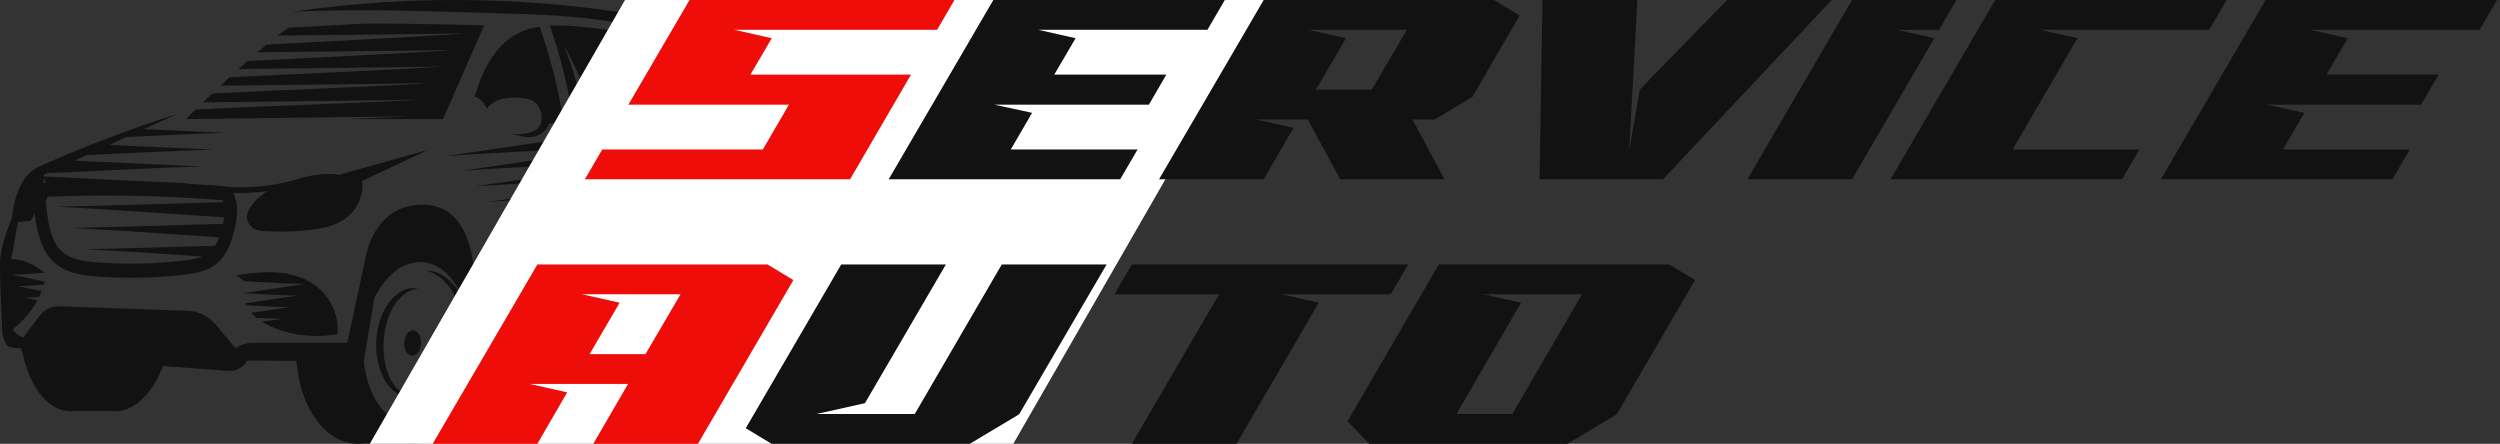
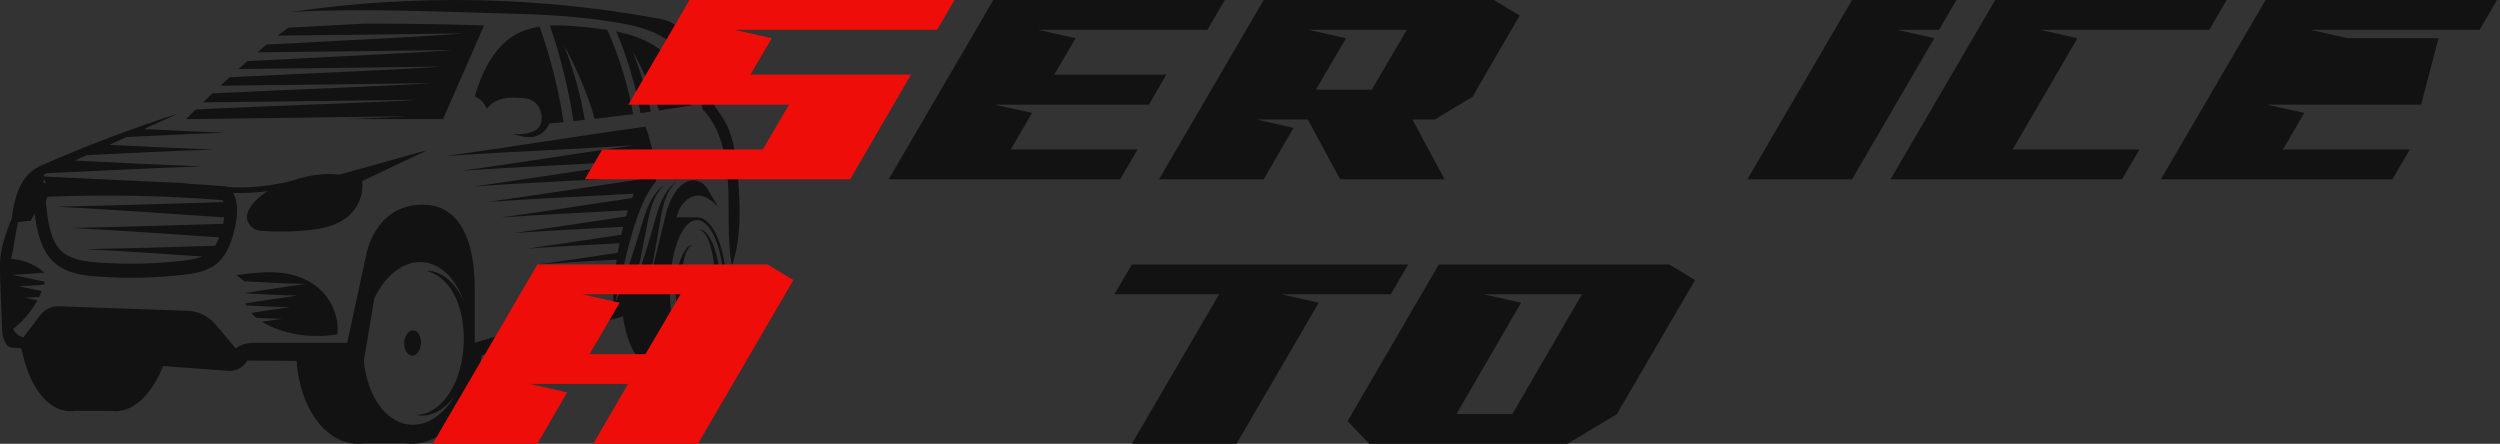
<svg xmlns="http://www.w3.org/2000/svg" width="169" height="30" viewBox="0 0 169 30" fill="none">
  <rect x="0" y="0" width="169" height="30" fill="#333333" stroke="none" />
  <path d="M46.699 7.129C46.641 5.319 45.439 3.763 44.02 2.963C43.275 2.543 42.477 2.293 41.658 2.127C42.403 3.875 42.958 5.739 43.297 7.643C43.532 7.611 43.767 7.578 44.001 7.544C43.697 6.136 43.28 4.756 42.752 3.439C42.752 3.439 43.812 5.267 44.556 7.464C45.279 7.357 45.995 7.246 46.699 7.129Z" fill="#121212" />
  <path d="M39.408 1.822C38.673 1.75 37.914 1.689 37.173 1.729C37.894 3.815 38.428 5.98 38.765 8.189C39.022 8.162 39.278 8.132 39.535 8.103C39.236 6.376 38.765 4.681 38.132 3.077C38.132 3.077 39.488 5.445 40.195 8.03C41.067 7.93 41.938 7.826 42.801 7.711C42.445 5.739 41.853 3.812 41.054 2.019C40.507 1.934 39.955 1.876 39.408 1.822Z" fill="#121212" />
  <path d="M34.55 2.53C33.634 3.159 32.967 4.186 32.515 5.295C32.352 5.696 32.215 6.108 32.093 6.528C32.446 6.643 32.752 6.956 32.904 7.353C33.172 6.996 33.562 6.78 33.964 6.68C34.365 6.579 34.781 6.587 35.192 6.616C35.539 6.641 35.905 6.69 36.182 6.931C36.404 7.126 36.54 7.425 36.604 7.739C36.625 8.032 36.612 8.33 36.46 8.558C36.33 8.753 36.121 8.856 35.916 8.927C35.502 9.069 35.061 9.11 34.632 9.046C35.148 9.19 35.69 9.371 36.203 9.214C36.602 9.092 36.974 8.772 37.136 8.352C37.457 8.321 37.778 8.291 38.099 8.258C37.759 6.047 37.215 3.883 36.48 1.8C35.798 1.905 35.143 2.122 34.55 2.53Z" fill="#121212" />
  <path d="M49.87 11.822C49.762 10.602 49.609 9.343 49.049 8.297C48.681 7.606 48.151 7.041 47.794 6.344C47.308 5.397 47.17 4.272 46.803 3.258C46.436 2.243 45.66 1.468 44.713 1.292C36.452 -0.248 27.997 -0.412 19.695 0.805C24.594 0.538 29.904 0.804 34.909 0.936C37.288 0.998 39.67 1.156 42.022 1.58C43.336 1.817 44.713 2.18 45.675 3.232C46.645 4.293 47.17 5.918 47.505 7.405C48.687 8.592 49.106 10.491 49.211 12.287C49.316 14.082 49.149 16.219 49.478 17.979C50.133 16.041 50.053 13.889 49.87 11.822Z" fill="#121212" />
  <path d="M18.304 22.067C19.683 22.699 21.335 22.846 22.805 22.601C22.936 21.477 22.441 20.332 21.68 19.607C20.918 18.882 19.924 18.536 18.937 18.437C17.95 18.338 16.958 18.468 15.974 18.599C16.128 18.68 16.328 18.898 16.483 18.978C16.479 18.989 16.478 19 16.475 19.011C17.869 19.077 19.265 19.175 20.656 19.194C19.269 19.382 17.869 19.607 16.473 19.821C17.693 19.885 18.913 19.963 20.129 19.979C18.95 20.139 17.761 20.325 16.574 20.509C16.593 20.555 16.617 20.599 16.639 20.643C17.627 20.697 18.616 20.751 19.601 20.764C18.731 20.882 17.856 21.015 16.98 21.15C17.091 21.275 17.211 21.387 17.338 21.49C17.918 21.517 18.496 21.541 19.074 21.549C18.617 21.611 18.159 21.678 17.7 21.747C17.895 21.868 18.099 21.973 18.304 22.067Z" fill="#121212" />
  <path d="M27.536 7.863C26.954 7.912 25.345 7.976 23.37 8.048H29.95L32.726 1.716C32.726 1.716 28.561 1.582 24.6 1.597C22.951 1.687 21.206 1.779 19.5 1.87C19.274 2.025 19.029 2.206 18.77 2.407C23.75 2.354 29.115 2.295 31.35 2.258C29.02 2.452 23.192 2.739 18.017 3.013C17.815 3.181 17.608 3.356 17.399 3.537C22.496 3.481 28.364 3.416 30.587 3.379C28.303 3.569 21.937 3.858 16.723 4.128C16.523 4.306 16.324 4.486 16.126 4.665C21.218 4.61 27.672 4.536 29.824 4.5C27.656 4.681 20.604 4.965 15.518 5.223C15.309 5.417 15.104 5.608 14.906 5.794C19.786 5.741 27.044 5.655 29.062 5.621C27.026 5.791 19.094 6.072 14.357 6.314C14.13 6.53 13.917 6.734 13.723 6.922C18.068 6.875 26.43 6.773 28.299 6.742C26.4 6.9 17.192 7.184 13.227 7.404C12.82 7.801 12.574 8.048 12.574 8.048H12.788C16.011 8.014 25.84 7.891 27.536 7.863Z" fill="#121212" />
  <path d="M27.95 22.337C27.792 22.322 27.642 22.403 27.524 22.562C27.412 22.712 27.342 22.917 27.327 23.139C27.312 23.361 27.354 23.576 27.445 23.744C27.541 23.922 27.68 24.027 27.836 24.041C27.848 24.042 27.859 24.042 27.87 24.042C28.014 24.042 28.152 23.963 28.262 23.816C28.374 23.665 28.444 23.46 28.459 23.238C28.473 23.016 28.431 22.801 28.341 22.633C28.245 22.455 28.106 22.35 27.95 22.337Z" fill="#121212" />
-   <path d="M27.782 26.862C25.64 26.189 25.514 22.577 26.568 20.775C26.943 20.122 27.523 19.578 28.273 19.515C27.514 19.32 26.721 19.833 26.255 20.51C25.287 21.903 25.151 23.985 25.921 25.528C26.292 26.278 27.006 26.922 27.782 26.862Z" fill="#121212" />
  <path d="M47.115 14.69H45.732C45.835 14.287 46.02 13.912 46.293 13.633C46.738 13.18 47.492 12.868 48.553 13.987L47.834 12.782C47.525 12.264 46.943 12.046 46.435 12.281C45.376 12.771 45.01 14.488 45.01 14.488L43.75 19.637L43.731 19.642C44.057 18.173 44.343 16.681 44.584 15.2C44.751 14.133 44.954 12.969 45.741 12.265C44.586 13.06 44.343 14.806 43.916 16.151C43.588 17.259 43.235 18.355 42.859 19.438C43.169 18.125 43.448 16.797 43.692 15.476C43.89 14.364 44.136 13.154 44.98 12.447C43.751 13.243 43.463 15.063 42.995 16.46C42.591 17.745 42.153 19.012 41.685 20.263L41.624 20.282C42.365 17.126 42.99 13.854 44.353 12.252C44.302 10.992 44.074 9.711 43.63 8.557C39.159 9.189 34.646 9.914 30.176 10.546C34.396 10.249 38.684 10.107 42.905 9.813C39.011 10.38 35.095 10.996 31.209 11.545C35.209 11.263 39.269 11.12 43.276 10.855C43.282 10.883 43.288 10.911 43.294 10.939C39.563 11.486 35.815 12.072 32.093 12.598C35.819 12.335 39.596 12.191 43.335 11.959C43.308 12.015 43.28 12.071 43.254 12.128C39.828 12.635 36.392 13.168 32.978 13.65C36.247 13.419 39.556 13.28 42.845 13.092C42.806 13.191 42.768 13.29 42.731 13.389C39.773 13.832 36.809 14.286 33.862 14.702C36.708 14.502 39.583 14.369 42.449 14.214C42.405 14.354 42.362 14.494 42.32 14.635C39.792 15.016 37.263 15.399 34.746 15.755C37.194 15.582 39.663 15.46 42.13 15.332C42.084 15.51 42.041 15.688 42 15.868C39.874 16.188 37.747 16.508 35.63 16.807C37.702 16.661 39.789 16.552 41.877 16.445C41.835 16.659 41.795 16.874 41.759 17.09C40.008 17.353 38.258 17.613 36.515 17.86C38.23 17.739 39.957 17.644 41.686 17.554C41.649 17.802 41.617 18.051 41.589 18.3C40.19 18.509 38.792 18.715 37.399 18.912C38.777 18.815 40.163 18.736 41.55 18.661C41.497 19.221 41.465 19.78 41.453 20.333L32.093 23.172C32.093 23.172 32.093 21.181 32.093 19.5C32.093 17.817 31.811 13.835 28.572 13.835C25.332 13.835 24.762 17.2 24.762 17.2L23.472 23.172C23.472 23.172 18.283 23.172 17.143 23.172C16.57 23.172 16.179 23.364 15.931 23.554L14.606 21.973C14.11 21.382 13.432 21.037 12.717 21.012L3.965 20.705C3.473 20.688 3.002 20.925 2.681 21.351L1.583 22.808C1.296 22.742 1.022 22.527 0.883 22.241C1.534 21.735 2.113 21.068 2.53 20.298C2.241 20.237 1.953 20.176 1.666 20.121C1.993 20.114 2.319 20.096 2.645 20.075C2.708 19.945 2.767 19.813 2.82 19.678C2.288 19.562 1.756 19.448 1.229 19.346C1.811 19.334 2.391 19.291 2.971 19.245C2.991 19.179 3.011 19.112 3.029 19.044C2.28 18.88 1.532 18.714 0.791 18.571C1.533 18.556 2.272 18.492 3.011 18.433C2.356 17.897 1.559 17.521 0.759 17.507C0.936 16.685 1.038 15.831 1.215 15.009C1.495 15.01 1.793 14.924 2.073 14.925C2.169 14.762 2.26 14.592 2.345 14.418C2.49 15.602 2.749 16.792 3.502 17.587C4.313 18.444 5.497 18.62 6.599 18.697C8.547 18.835 10.505 18.795 12.447 18.569C13.255 18.474 14.104 18.327 14.74 17.749C15.382 17.165 15.701 16.233 15.895 15.32C15.998 14.833 16.074 14.326 16.003 13.831C15.967 13.582 15.892 13.28 15.771 13.037C15.909 13.041 16.047 13.048 16.185 13.048C16.825 13.048 17.463 13.004 18.098 12.92C17.601 13.217 16.849 13.848 16.715 14.486C16.649 14.798 16.732 15.113 17.067 15.39C17.282 15.568 17.562 15.598 17.827 15.616C18.835 15.685 19.847 15.666 20.852 15.559C21.724 15.467 22.619 15.297 23.359 14.76C24.099 14.223 24.612 13.254 24.482 12.262C24.473 12.258 24.463 12.255 24.454 12.25L28.933 10.133L22.942 11.808C22.419 11.741 21.886 11.752 21.363 11.823C20.82 11.898 20.286 12.036 19.762 12.214C18.34 12.578 16.89 12.722 15.435 12.647C15.384 12.62 15.329 12.602 15.27 12.597C14.3 12.518 13.329 12.455 12.357 12.404C12.512 12.399 12.668 12.392 12.823 12.388C9.547 12.258 6.246 12.085 2.956 11.931C2.956 11.89 2.956 11.85 2.955 11.81L3.183 11.706C6.663 11.561 10.166 11.354 13.632 11.251C10.783 11.138 7.915 10.993 5.052 10.855L5.863 10.486C8.726 10.353 11.596 10.198 14.442 10.113C12.1 10.021 9.745 9.905 7.39 9.791L8.555 9.261C10.792 9.152 13.029 9.043 15.252 8.976C13.416 8.904 11.573 8.816 9.728 8.727L11.992 7.696C8.874 8.695 5.797 9.863 2.774 11.193C2.237 11.429 1.765 11.845 1.461 12.405C1.073 13.117 0.889 13.952 0.796 14.784C0.796 14.784 0.039 16.434 0.005 17.721C-0.03 19.007 0.141 21.657 0.141 22.241C0.141 22.826 0.413 23.372 0.617 23.45C0.822 23.528 1.445 23.546 1.445 23.546C1.445 23.546 1.424 23.656 1.504 23.788C1.972 26.02 3.084 27.556 4.441 27.771C4.65 27.804 4.866 27.804 5.072 27.772L7.477 27.771C7.587 27.788 7.696 27.797 7.806 27.797C9.073 27.797 10.276 26.639 11.027 24.744C12.842 24.874 14.506 24.999 15.449 25.07C15.952 25.108 16.434 24.843 16.723 24.37L20.045 24.398L20.046 24.407C20.267 27.421 21.821 29.711 23.823 29.974C23.948 29.991 24.075 29.999 24.202 29.999C24.328 29.999 24.453 29.991 24.578 29.975H27.48C27.61 29.992 27.739 30 27.867 30C30.107 30 32.123 27.49 32.554 24.056L32.559 24.019L42.11 21.391C42.401 23.361 43.139 24.635 43.99 24.635H47.115C48.239 24.635 49.118 22.451 49.118 19.662C49.118 16.874 48.239 14.69 47.115 14.69ZM15.061 13.534C15.076 13.567 15.092 13.613 15.109 13.664C11.347 13.772 7.576 13.895 3.832 13.972C7.59 14.159 11.383 14.449 15.161 14.696C15.14 14.833 15.114 14.968 15.087 15.096C15.084 15.108 15.081 15.12 15.079 15.132C11.651 15.232 8.219 15.34 4.809 15.41C8.13 15.575 11.476 15.82 14.817 16.045C14.733 16.265 14.64 16.453 14.538 16.615C11.615 16.702 8.693 16.789 5.786 16.848C8.402 16.978 11.036 17.158 13.669 17.339C13.273 17.5 12.813 17.569 12.362 17.622C10.489 17.84 8.567 17.883 6.65 17.748C5.665 17.678 4.67 17.526 4.066 16.888C3.403 16.188 3.227 14.952 3.097 13.634C3.114 13.559 3.17 13.412 3.212 13.301C7.151 13.141 11.133 13.22 15.061 13.534ZM2.954 12.081C3.009 12.172 3.061 12.264 3.115 12.356C3.056 12.358 2.996 12.36 2.937 12.363C2.945 12.269 2.951 12.175 2.954 12.081ZM31.713 21.445V21.583C31.704 21.538 31.694 21.493 31.684 21.449L31.713 21.445ZM25.308 20.147L25.424 19.93C26.242 18.393 27.471 17.575 28.704 17.736C29.88 17.891 30.872 18.931 31.383 20.471C31.333 20.348 31.28 20.227 31.223 20.109C30.744 19.118 29.829 18.267 28.808 18.305C31.695 19.063 31.94 24.06 30.472 26.426C29.948 27.317 29.135 28.013 28.158 28.054C29.157 28.268 30.167 27.594 30.774 26.706C29.986 28.066 28.815 28.854 27.602 28.695C26.046 28.489 24.839 26.774 24.598 24.425L24.595 24.393L25.308 20.147ZM47.115 24.444C46.102 24.444 45.278 22.299 45.278 19.662C45.278 17.025 46.102 14.88 47.115 14.88C48.128 14.88 48.952 17.025 48.952 19.662C48.952 22.299 48.128 24.444 47.115 24.444Z" fill="#121212" />
  <path d="M47.22 15.508C47.869 15.66 48.056 16.735 48.198 17.367C48.454 18.872 48.454 20.452 48.197 21.957C48.057 22.586 47.867 23.667 47.22 23.816C47.588 23.847 47.864 23.462 48.043 23.139C48.859 21.431 48.87 19.146 48.449 17.295C48.271 16.651 47.93 15.511 47.22 15.508Z" fill="#121212" />
  <path d="M47.568 19.662C47.568 19.205 47.448 18.743 47.22 18.743C46.992 18.743 46.873 19.205 46.873 19.662C46.873 20.119 46.992 20.581 47.22 20.581C47.448 20.581 47.568 20.119 47.568 19.662Z" fill="#121212" />
  <path d="M46.844 16.569C46.714 16.549 46.58 16.62 46.477 16.717C45.549 17.755 45.559 20.087 45.898 21.433C46.042 21.925 46.3 22.759 46.844 22.755C45.737 22.42 45.858 17.613 46.541 16.793C46.617 16.688 46.715 16.591 46.844 16.569Z" fill="#121212" />
-   <path d="M42.25 0H85.75L68.5 30H25L42.25 0Z" fill="white" />
  <path d="M61.583 5.044L57.466 12.12H39.536L40.712 10.106H51.566L53.331 7.076H42.477L46.612 0H64.524L63.348 2.014H49.642L52.172 2.584L50.729 5.044H61.583Z" fill="#EE0D09" />
  <path d="M75.724 12.12H60.075L67.15 0H82.799L81.623 2.014H70.18L72.711 2.584L71.268 5.044H78.843L77.666 7.076H67.222L69.77 7.628L68.327 10.106H76.9L75.724 12.12Z" fill="#121212" />
  <path d="M85.426 12.12H78.35L85.426 0H100.986L102.733 1.052C101.889 2.489 100.915 4.165 99.81 6.078C99.786 6.137 99.745 6.214 99.685 6.31C99.626 6.405 99.578 6.482 99.543 6.541L96.994 8.074H95.479L97.653 12.12H90.595L88.403 8.074H84.909L87.441 8.644L85.426 12.12ZM95.105 2.014H88.456L90.987 2.584L88.956 6.06H92.734L95.105 2.014Z" fill="#121212" />
-   <path d="M112.417 12.12H104.075L104.272 0H110.688L110.135 10.159L110.848 6.06L116.748 0H123.824L112.417 12.12Z" fill="#121212" />
  <path d="M125.199 12.12H118.123L125.199 0H132.257L131.08 2.014H128.229L130.759 2.584L125.199 12.12Z" fill="#121212" />
  <path d="M143.449 12.12H127.8L134.876 0H150.525L149.349 2.014H137.906L140.437 2.584L136.052 10.106H144.626L143.449 12.12Z" fill="#121212" />
-   <path d="M161.725 12.12H146.076L153.152 0H168.801L167.625 2.014H156.182L158.713 2.584L157.269 5.044H164.844L163.668 7.076H153.223L155.772 7.628L154.329 10.106H162.902L161.725 12.12Z" fill="#121212" />
+   <path d="M161.725 12.12H146.076L153.152 0H168.801L167.625 2.014H156.182L158.713 2.584H164.844L163.668 7.076H153.223L155.772 7.628L154.329 10.106H162.902L161.725 12.12Z" fill="#121212" />
  <path d="M38.34 26.524L36.326 30H29.25L36.326 17.88H51.886L53.633 18.932L47.181 30H40.105L42.457 25.954H35.809L38.34 26.524ZM46.004 19.894H39.356L41.887 20.464L39.855 23.94H43.634L46.004 19.894Z" fill="#EE0D09" />
-   <path d="M74.795 17.88V17.898L68.896 28.004L65.563 30H52.159L50.413 28.948L56.865 17.88H63.941L58.469 27.255L55.189 27.986H61.837L67.719 17.88H74.795Z" fill="#121212" />
  <path d="M76.512 30L82.412 19.894H75.336L76.512 17.88H95.191L94.015 19.894H86.618L89.149 20.464L83.588 30H76.512Z" fill="#121212" />
  <path d="M92.558 30L91.096 28.467L97.263 17.88H112.841L114.587 18.932L109.294 28.004L105.961 30H92.558ZM100.293 19.894L102.824 20.464L98.457 27.986H102.236L106.941 19.894H100.293Z" fill="#121212" />
</svg>